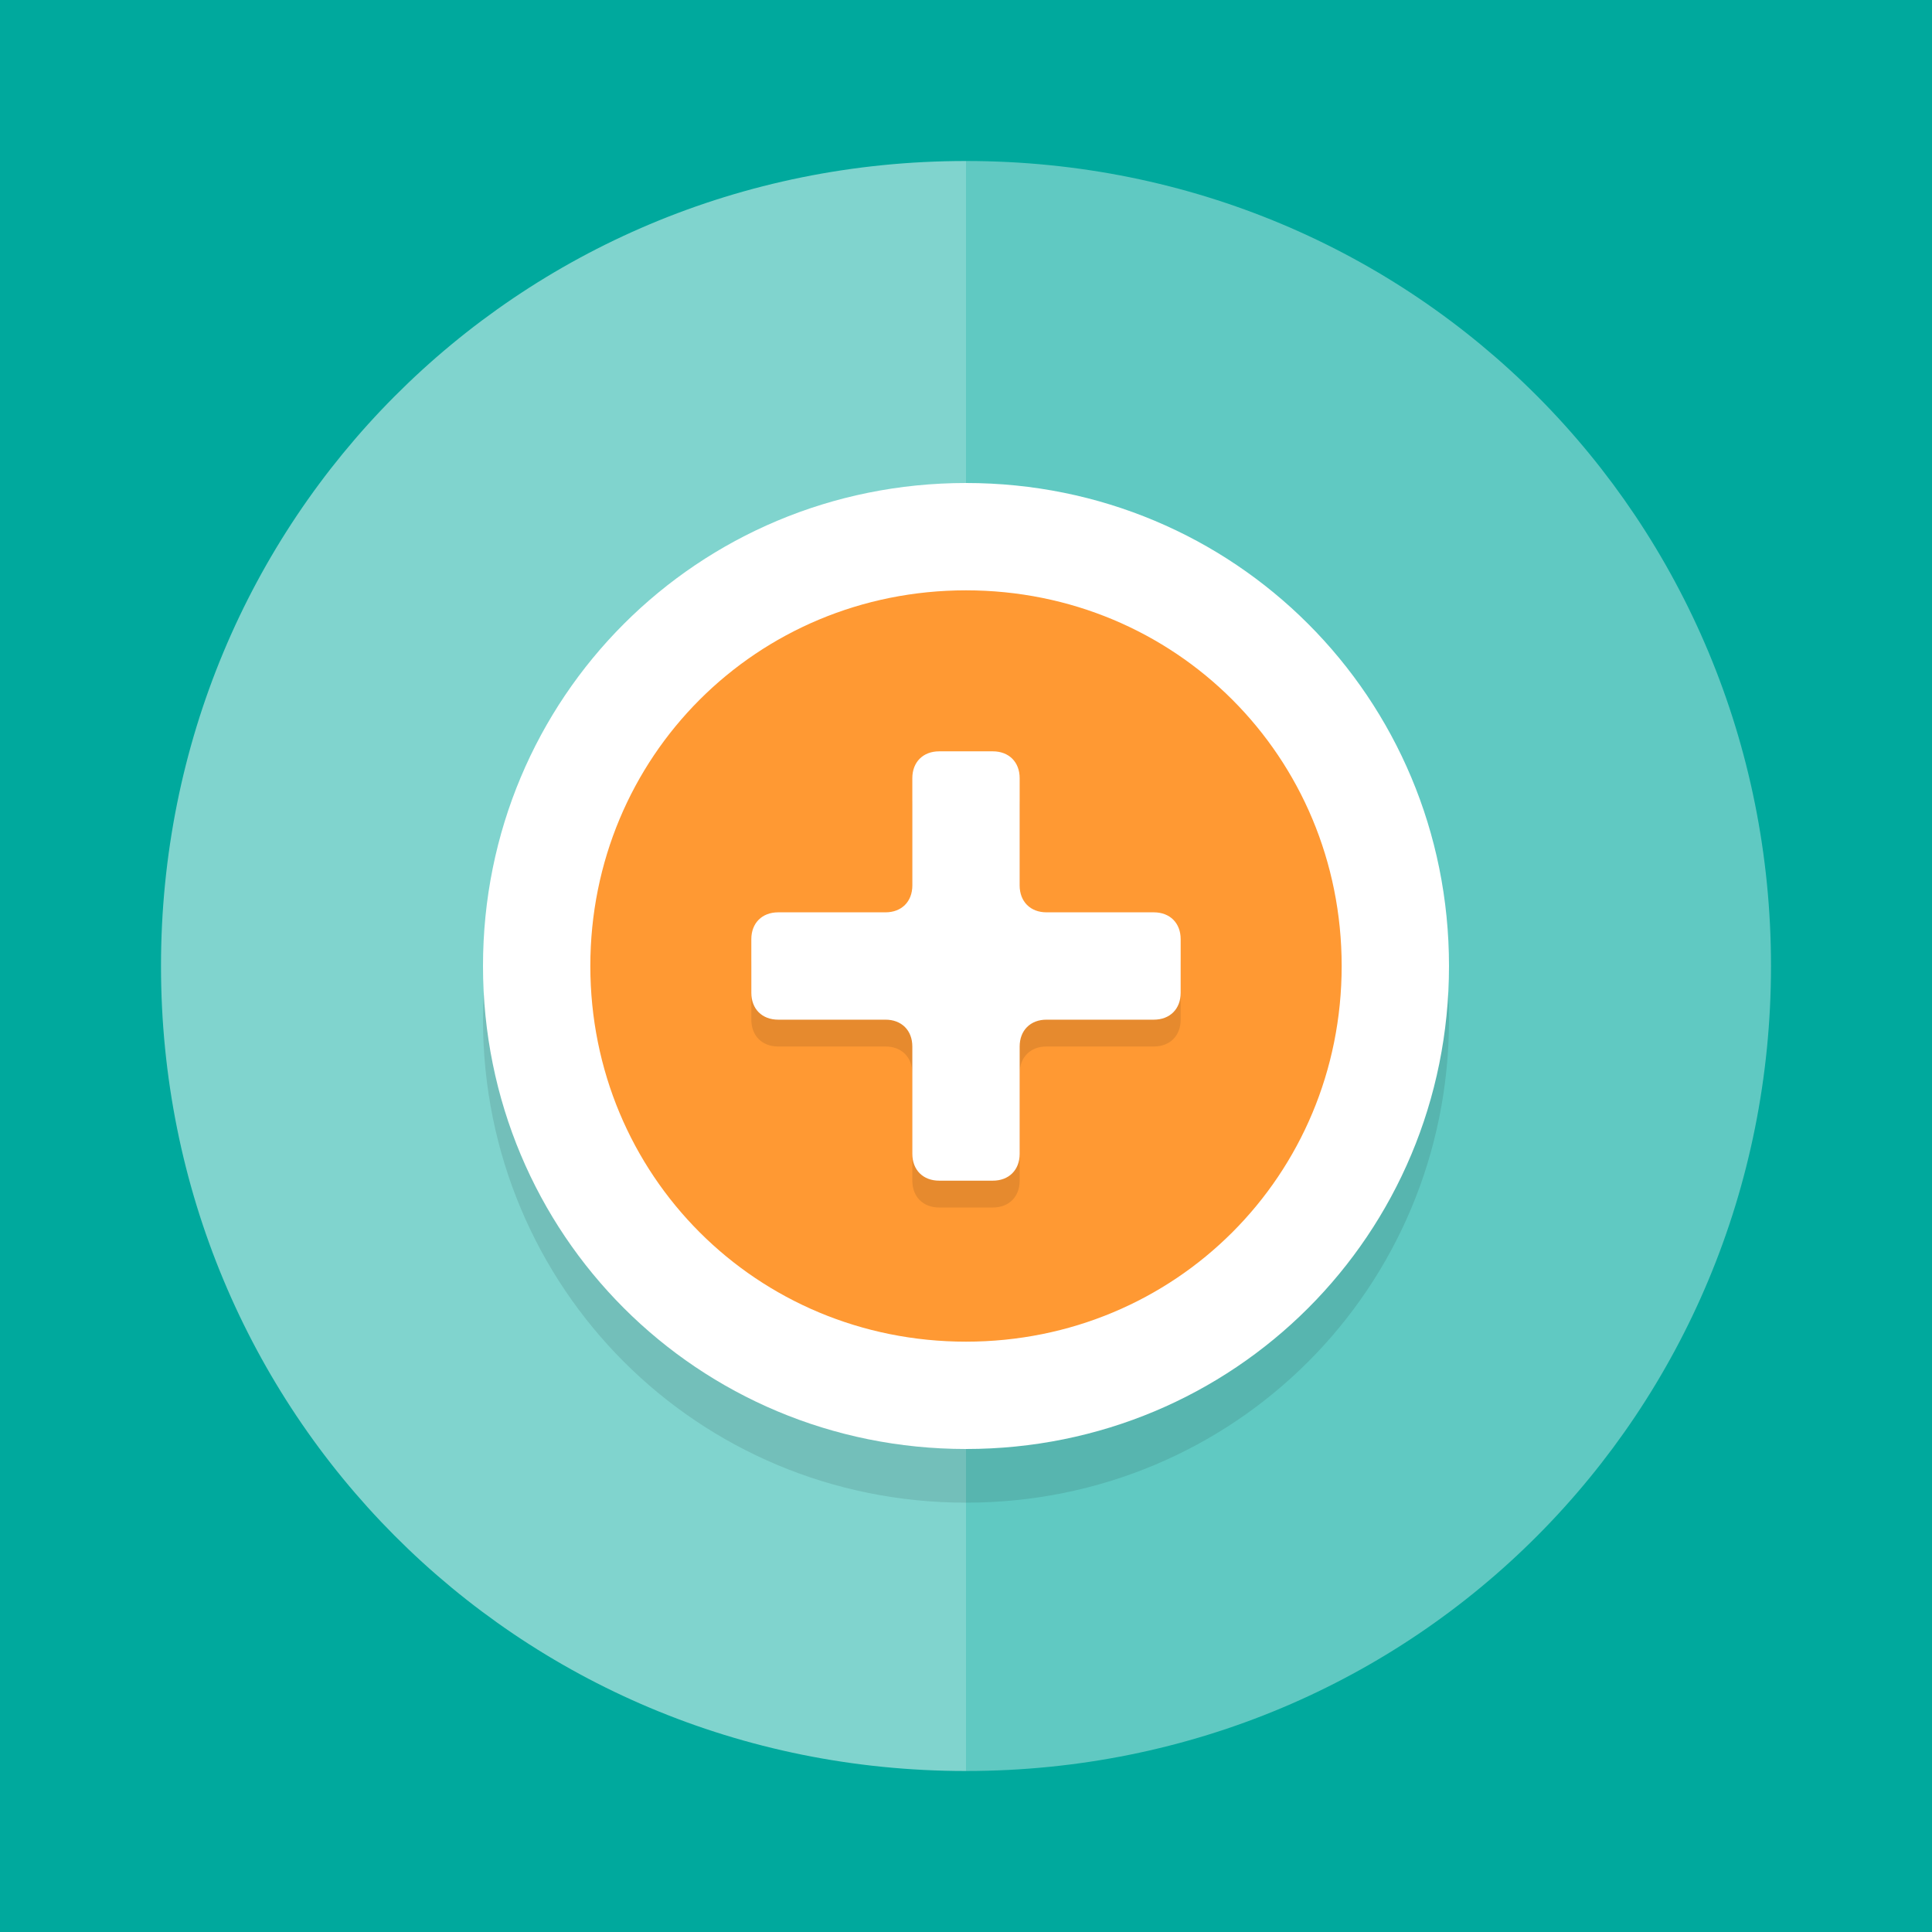
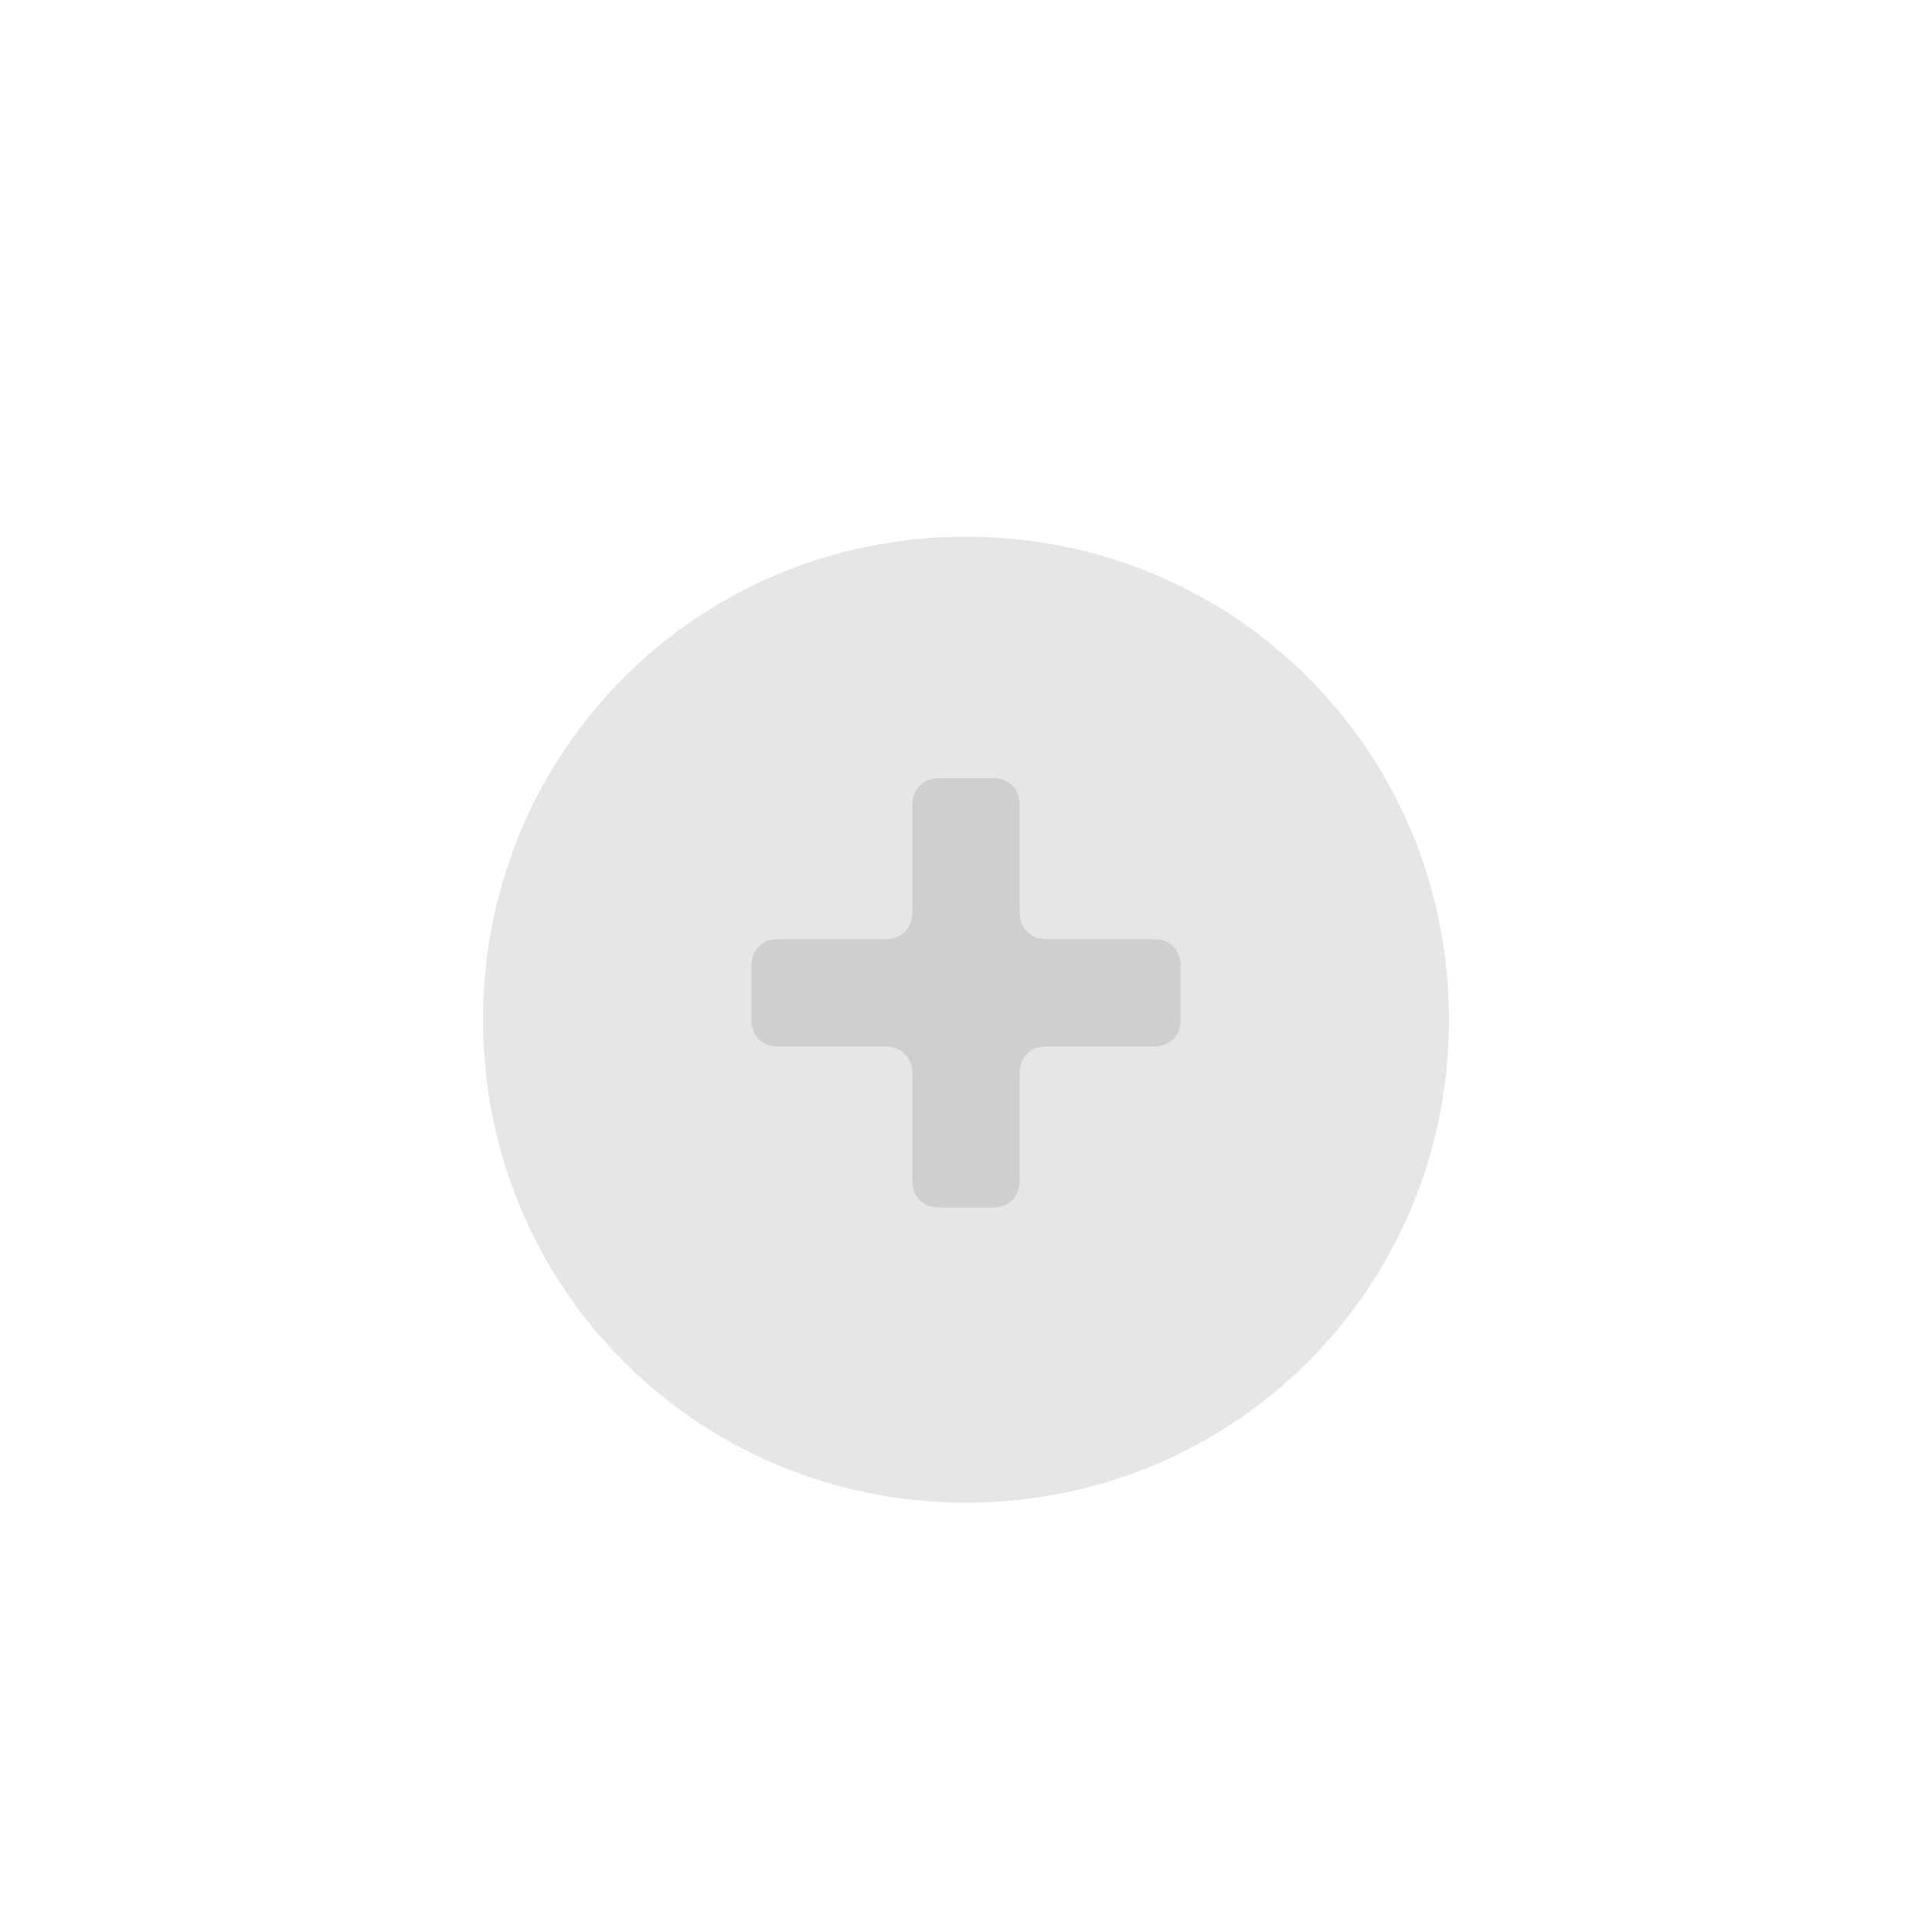
<svg xmlns="http://www.w3.org/2000/svg" version="1.1" x="0px" y="0px" viewBox="0 0 36 36" style="enable-background:new 0 0 36 36;" xml:space="preserve">
  <style type="text/css">
	.st0{fill:#00A99D;}
	.st1{opacity:0.5;}
	.st2{fill:#FFFFFF;}
	.st3{opacity:0.75;fill:#FFFFFF;}
	.st4{fill:#FF9A1F;}
	.st5{fill:#FF3501;}
	.st6{fill:#CD2A00;}
	.st7{fill:#E0E0E2;}
	.st8{fill:#C6C5CA;}
	.st9{fill:#FF5023;}
	.st10{fill:#005ECE;}
	.st11{fill:#333333;}
	.st12{fill:#FF9933;}
	.st13{opacity:0;}
	.st14{opacity:0.1;}
	.st15{fill:#4D4D4D;}
	.st16{fill:#E6E6E6;}
	.st17{fill:#B3B3B3;}
	.st18{fill:#00CFC0;}
	.st19{opacity:0.2;}
	.st20{opacity:0;fill:none;stroke:#000000;stroke-miterlimit:10;}
	.st21{fill:none;stroke:#000000;stroke-linecap:round;stroke-miterlimit:10;}
	.st22{fill:none;stroke:#000000;stroke-width:2;stroke-linecap:round;stroke-miterlimit:10;}
	.st23{opacity:0;fill:none;stroke:#FFFFFF;stroke-miterlimit:10;}
	.st24{fill:none;stroke:#FFFFFF;stroke-linecap:round;stroke-miterlimit:10;}
	.st25{fill:none;stroke:#FFFFFF;stroke-width:2;stroke-linecap:round;stroke-miterlimit:10;}
	.st26{fill:none;stroke:#000000;stroke-miterlimit:10;}
	.st27{fill:none;stroke:#FFFFFF;stroke-miterlimit:10;}
</style>
  <g id="_x5F_color_x5F_bg">
-     <rect x="-38" y="-21.5" class="st0" width="267.3" height="148.5" />
-   </g>
+     </g>
  <g id="bg">
    <g class="st1">
      <path class="st2" d="M3,18c0,8.3,6.6,15,15,15V3C9.6,3,3,9.7,3,18z" />
      <path class="st3" d="M18,3v30c8.4,0,15-6.7,15-15S26.4,3,18,3z" />
    </g>
  </g>
  <g id="circle">
    <g class="st13">
      <path class="st2" d="M18,5c7.2,0,13,5.8,13,13s-5.8,13-13,13S5,25.2,5,18S10.8,5,18,5 M18,3C9.7,3,3,9.7,3,18s6.7,15,15,15    s15-6.7,15-15S26.3,3,18,3L18,3z" />
    </g>
  </g>
  <g id="front">
    <g>
      <g class="st14">
        <path d="M18,27c-4.4,0-8-3.6-8-8s3.6-8,8-8s8,3.6,8,8S22.4,27,18,27z" />
        <path d="M18,12c3.9,0,7,3.1,7,7s-3.1,7-7,7s-7-3.1-7-7S14.1,12,18,12 M18,10c-5,0-9,4-9,9s4,9,9,9s9-4,9-9S23,10,18,10L18,10z" />
      </g>
      <g>
-         <path class="st12" d="M18,26c-4.4,0-8-3.6-8-8s3.6-8,8-8s8,3.6,8,8S22.4,26,18,26z" />
-         <path class="st2" d="M18,11c3.9,0,7,3.1,7,7s-3.1,7-7,7s-7-3.1-7-7S14.1,11,18,11 M18,9c-5,0-9,4-9,9s4,9,9,9s9-4,9-9S23,9,18,9     L18,9z" />
-       </g>
+         </g>
    </g>
    <g>
      <g class="st14">
        <path d="M21.5,17.5h-2c-0.3,0-0.5-0.2-0.5-0.5v-2c0-0.3-0.2-0.5-0.5-0.5h-1c-0.3,0-0.5,0.2-0.5,0.5v2c0,0.3-0.2,0.5-0.5,0.5h-2     c-0.3,0-0.5,0.2-0.5,0.5v1c0,0.3,0.2,0.5,0.5,0.5h2c0.3,0,0.5,0.2,0.5,0.5v2c0,0.3,0.2,0.5,0.5,0.5h1c0.3,0,0.5-0.2,0.5-0.5v-2     c0-0.3,0.2-0.5,0.5-0.5h2c0.3,0,0.5-0.2,0.5-0.5v-1C22,17.7,21.8,17.5,21.5,17.5z" />
      </g>
      <g>
-         <path class="st2" d="M21.5,17h-2c-0.3,0-0.5-0.2-0.5-0.5v-2c0-0.3-0.2-0.5-0.5-0.5h-1c-0.3,0-0.5,0.2-0.5,0.5v2     c0,0.3-0.2,0.5-0.5,0.5h-2c-0.3,0-0.5,0.2-0.5,0.5v1c0,0.3,0.2,0.5,0.5,0.5h2c0.3,0,0.5,0.2,0.5,0.5v2c0,0.3,0.2,0.5,0.5,0.5h1     c0.3,0,0.5-0.2,0.5-0.5v-2c0-0.3,0.2-0.5,0.5-0.5h2c0.3,0,0.5-0.2,0.5-0.5v-1C22,17.2,21.8,17,21.5,17z" />
-       </g>
+         </g>
    </g>
  </g>
  <g id="overlay">
</g>
</svg>